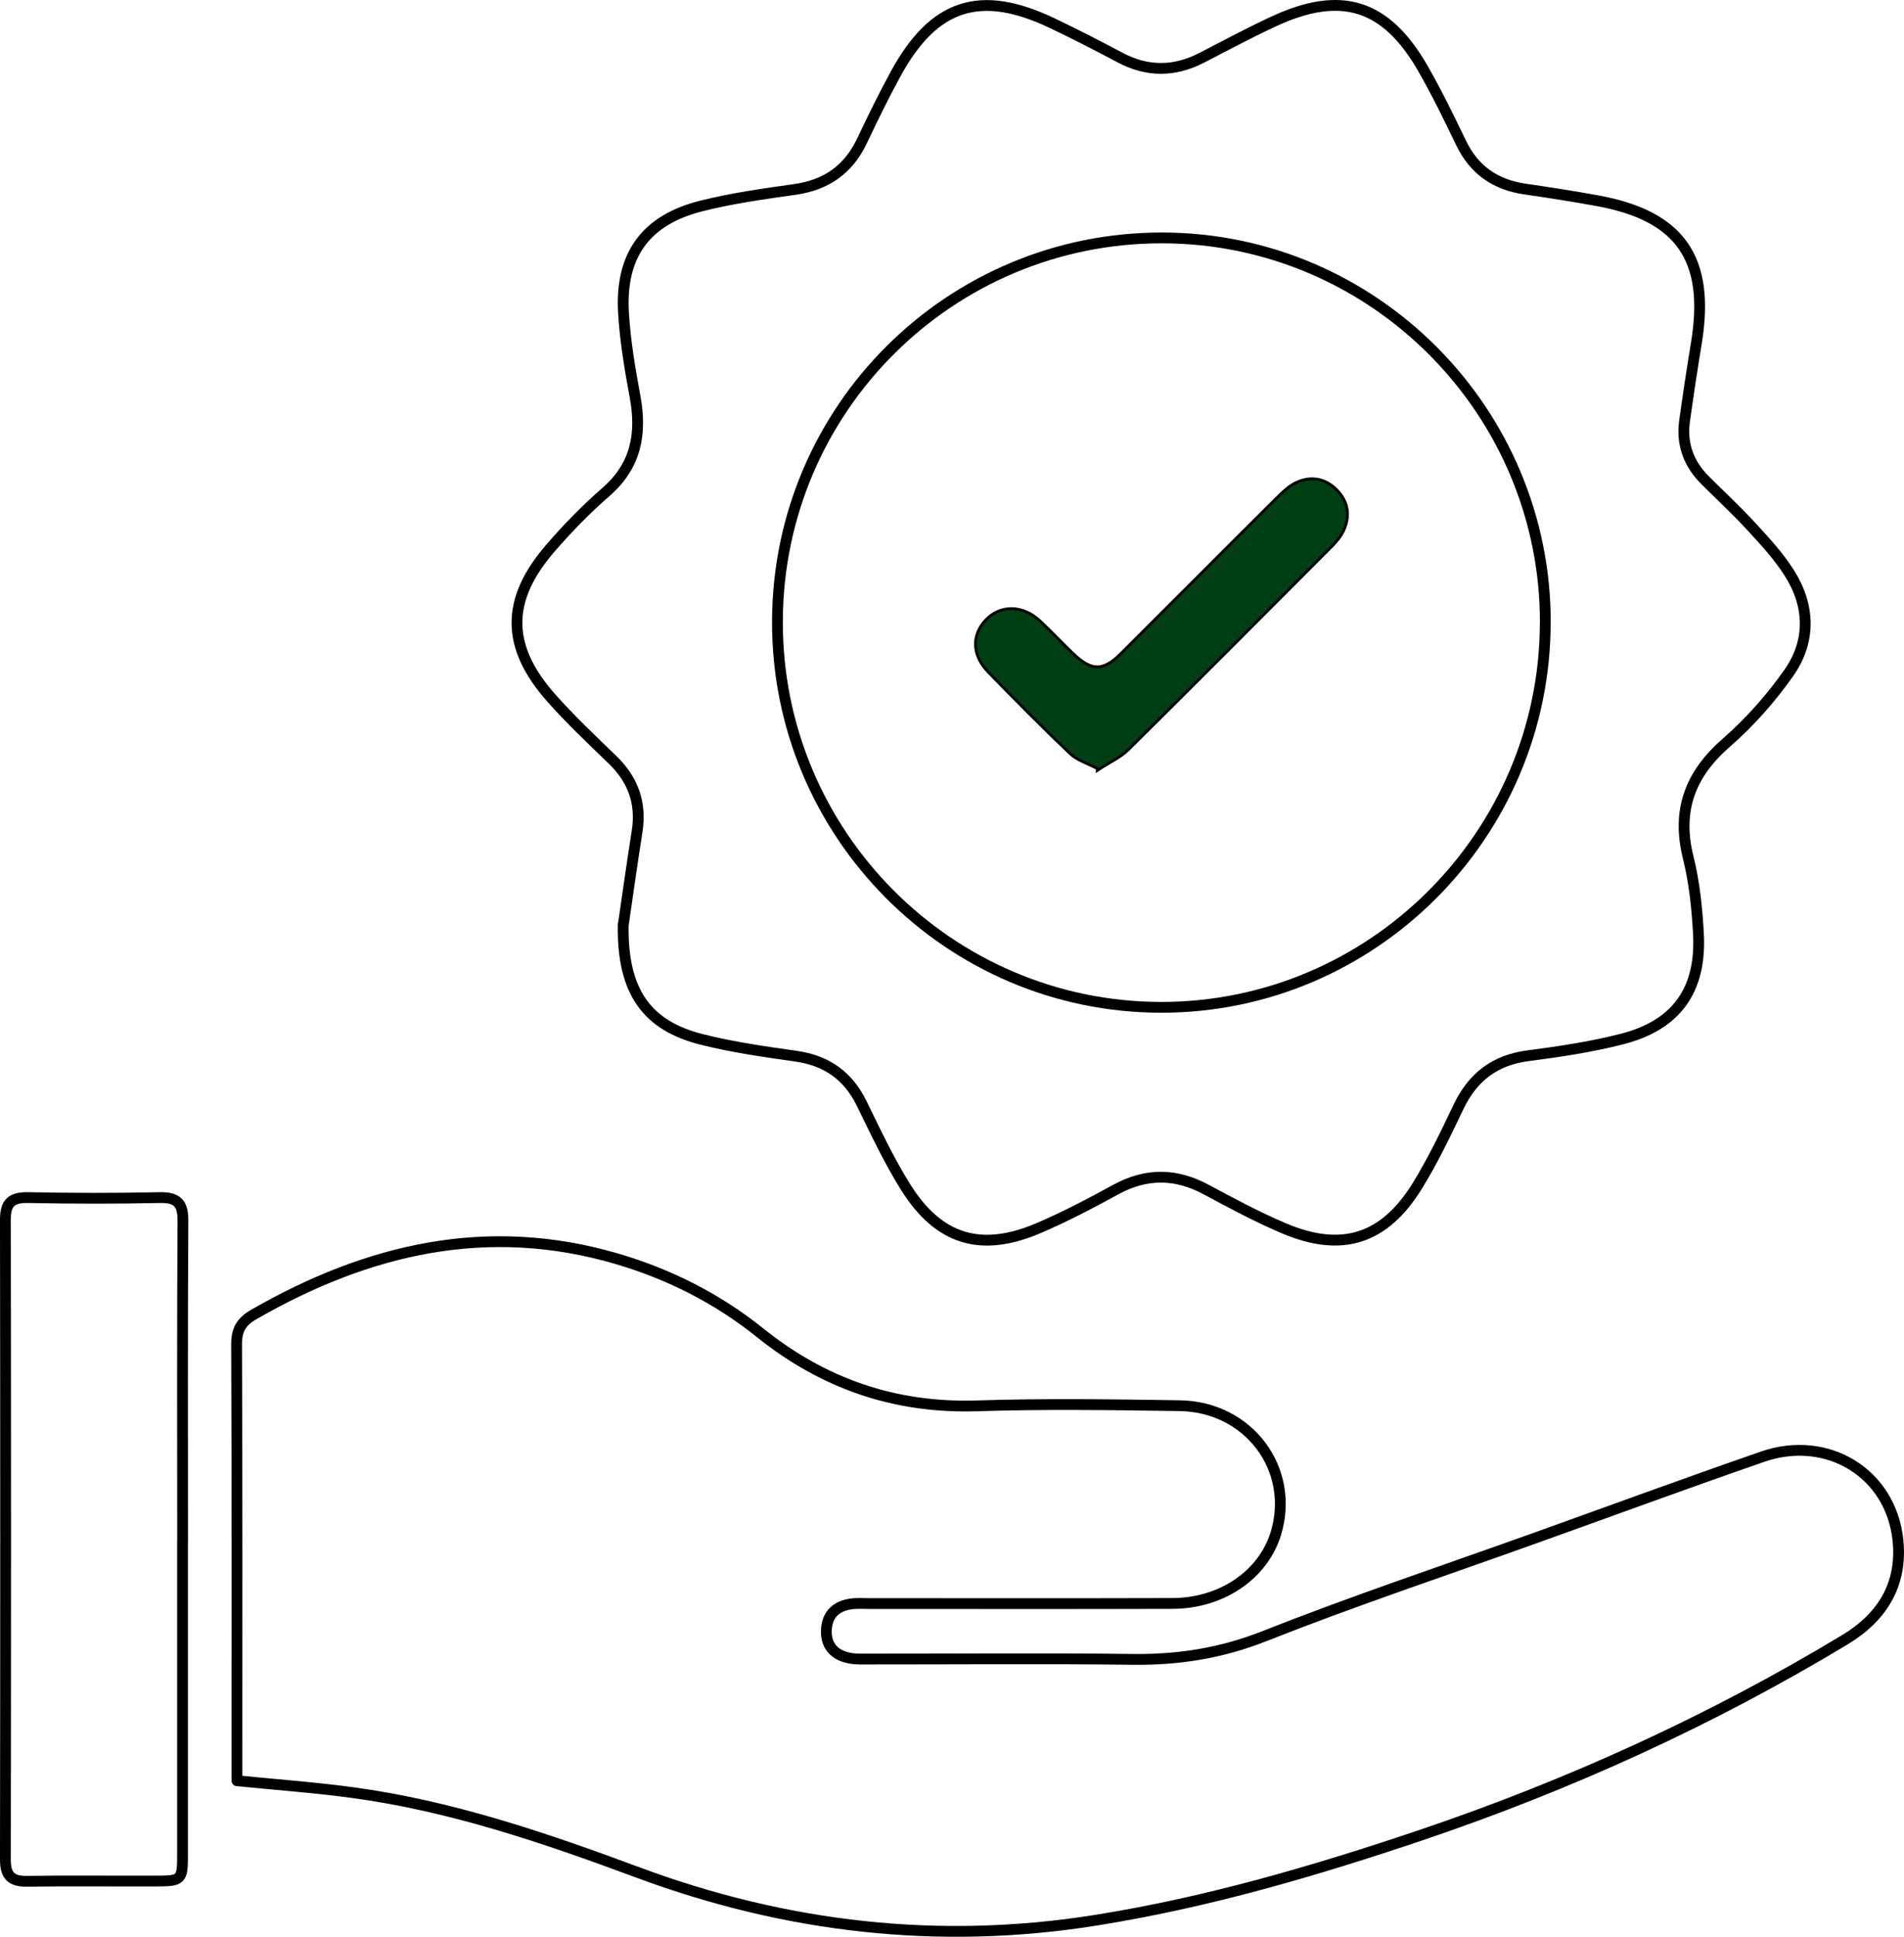
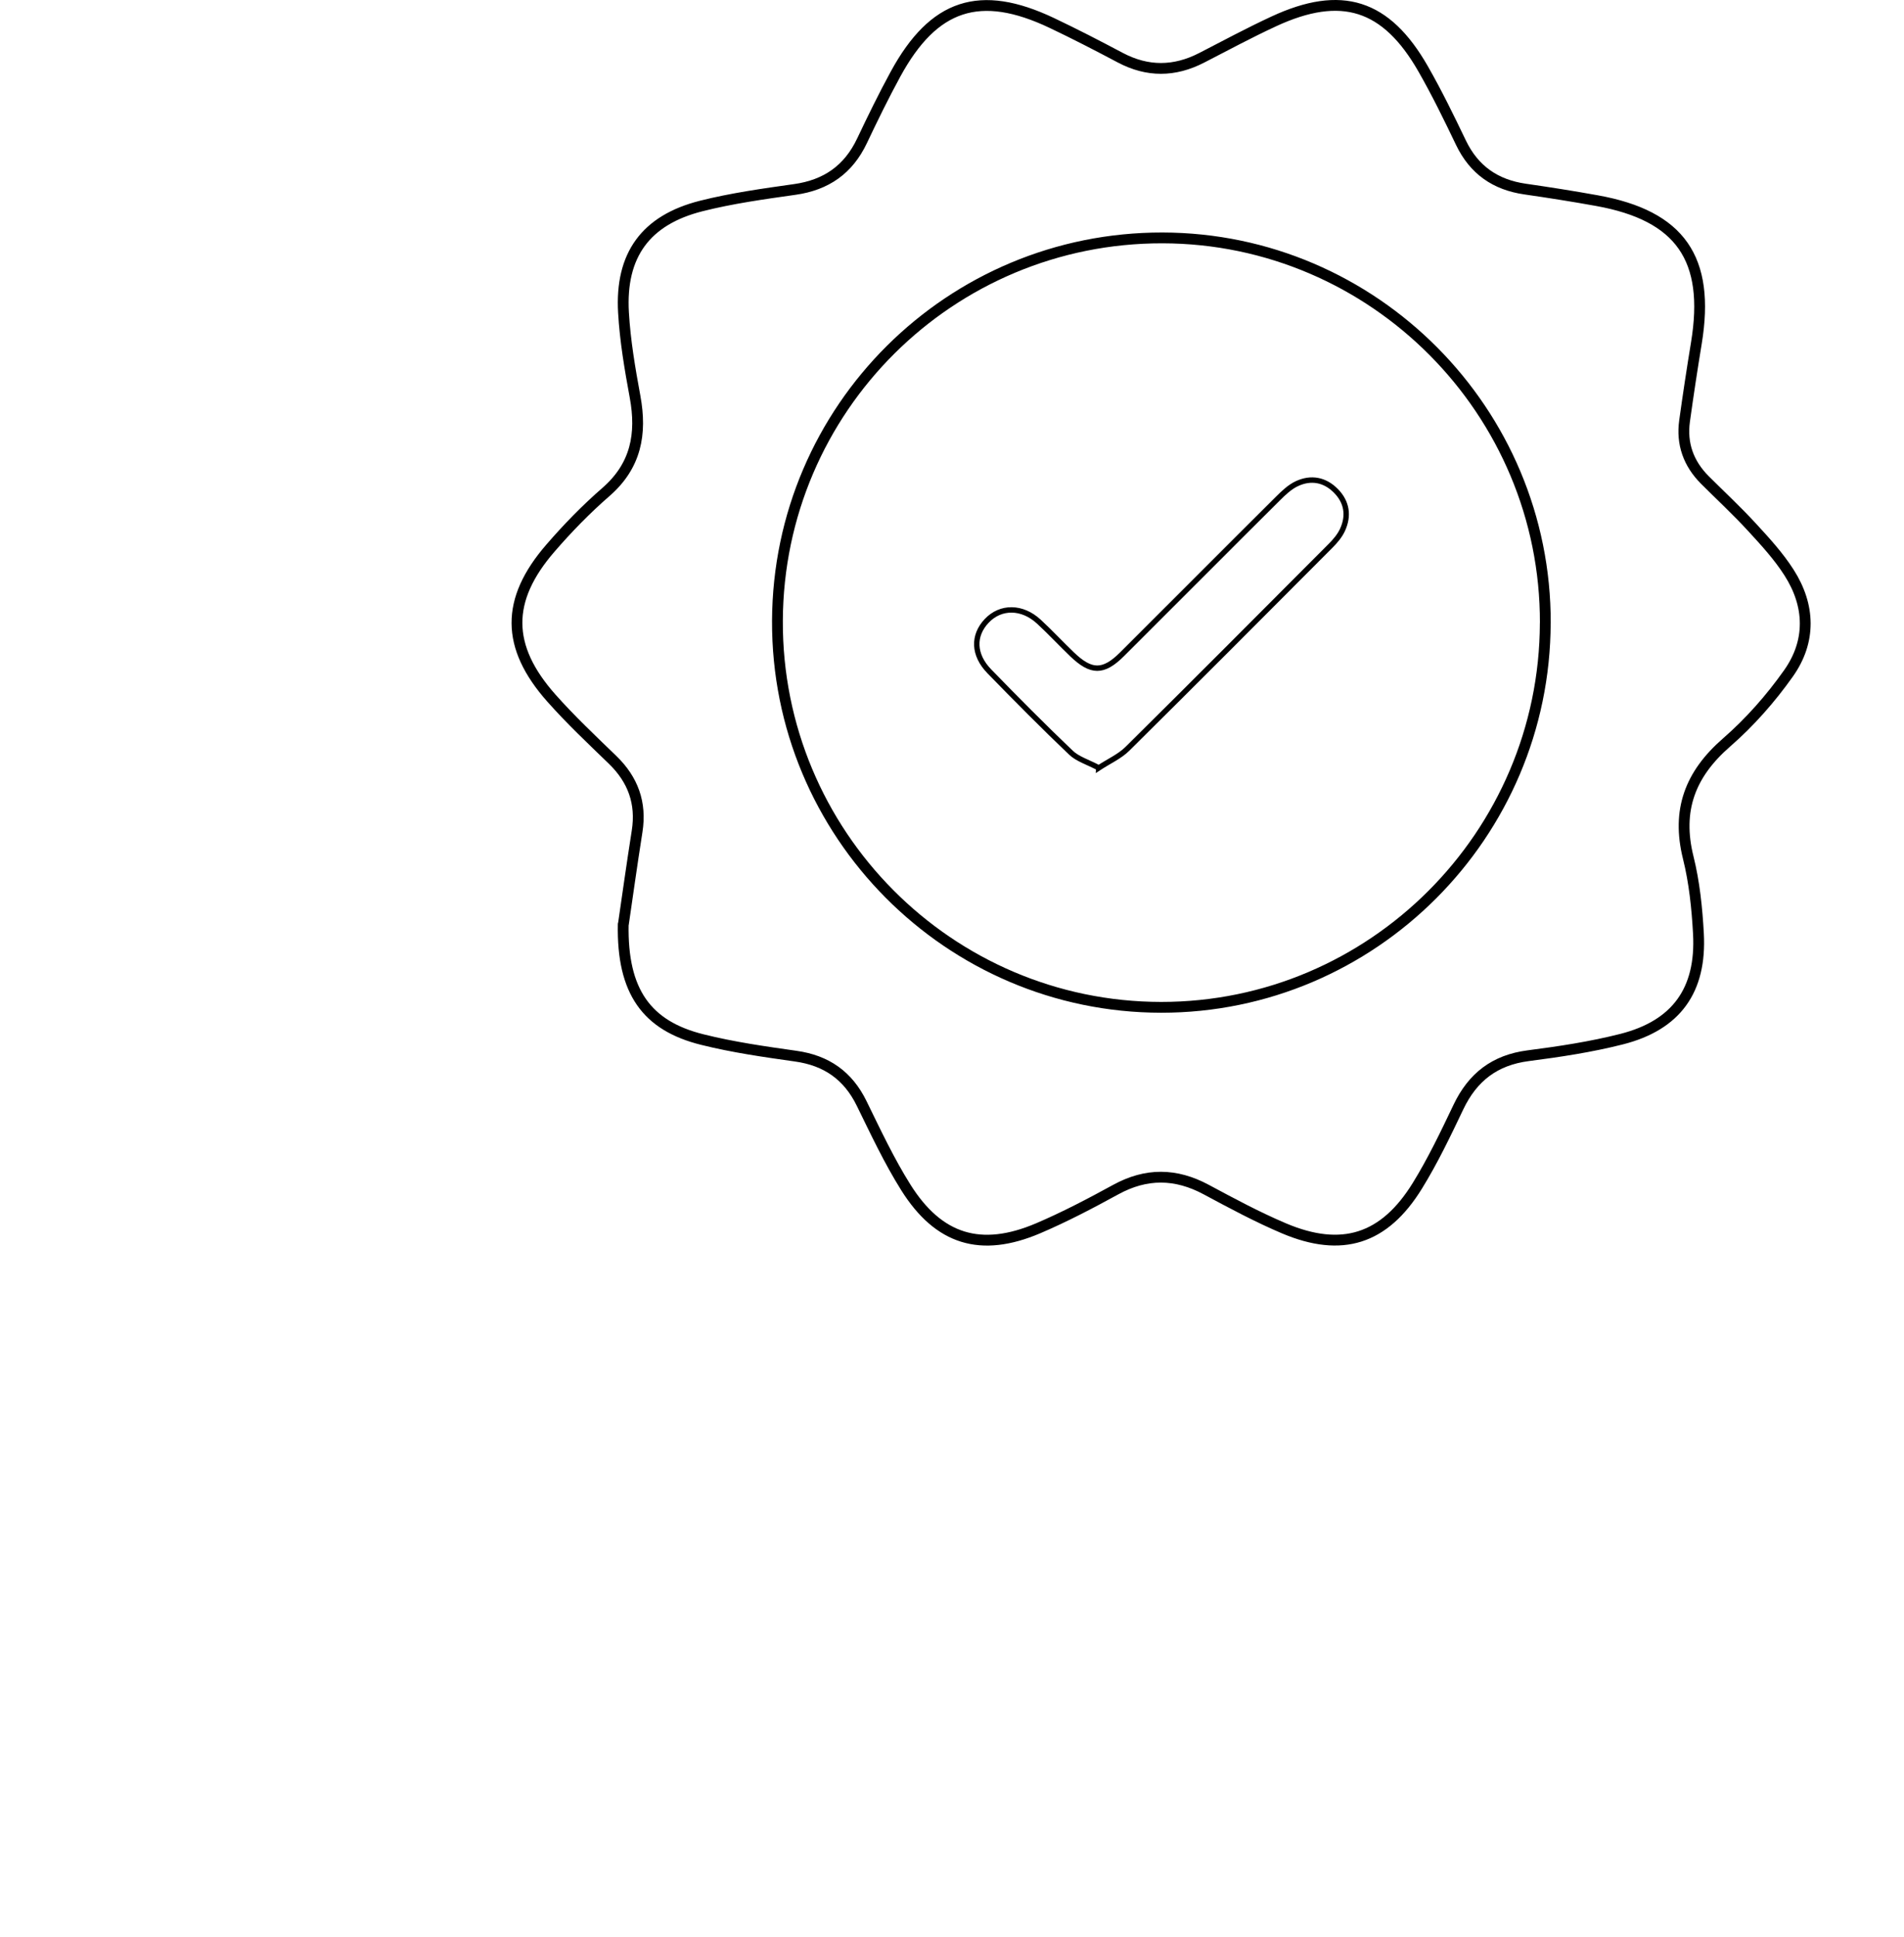
<svg xmlns="http://www.w3.org/2000/svg" id="_Слой_2" data-name="Слой_2" viewBox="0 0 352.64 358.52">
  <defs>
    <style>
      .cls-1 {
        stroke-linecap: round;
        stroke-linejoin: round;
        stroke-width: 2px;
      }

      .cls-1, .cls-2 {
        fill: none;
        stroke: #000;
      }

      .cls-3 {
        fill: #003e14;
      }

      .cls-2 {
        stroke-miterlimit: 10;
      }
    </style>
  </defs>
  <g id="_Слой_1-2" data-name="Слой_1">
    <g>
-       <path class="cls-1" d="M43.9,329.64c7.48.75,14.46,1.25,21.37,2.19,18.3,2.47,35.65,8.39,52.88,14.79,27.46,10.2,55.74,13.47,84.75,8.85,20.64-3.28,40.65-9.13,60.42-15.81,27.41-9.27,53.6-21.19,78.4-36.14,6.96-4.2,10.64-10.29,9.8-18.4-1.28-12.4-13.07-19.62-25.06-15.47-14.15,4.9-28.2,10.07-42.3,15.12-16.68,5.98-33.5,11.59-49.97,18.1-8.02,3.17-15.97,4.41-24.45,4.3-16.25-.2-32.5-.05-48.75-.06-1.25,0-2.53.06-3.73-.19-2.82-.58-4.37-2.35-4.2-5.31.17-2.77,1.83-4.29,4.49-4.69,1.1-.17,2.25-.08,3.37-.08,18.75,0,37.5.04,56.25-.02,9.13-.03,16.79-5.31,19.13-12.95,3.62-11.87-4.99-23.47-17.81-23.66-12.5-.19-25.01-.37-37.5.03-15.2.49-28.43-4.07-40.23-13.54-7.86-6.31-16.78-10.82-26.47-13.67-24-7.05-46.13-1.84-67.24,10.27-2.34,1.34-3.24,2.82-3.23,5.57.11,25.63.07,51.26.07,76.89,0,1.23,0,2.47,0,3.88ZM33.82,285.26c0-19.75-.06-39.5.06-59.24.02-3.26-1.02-4.4-4.31-4.33-8.12.18-16.25.16-24.36,0-3.07-.06-4.21.97-4.21,4.08.06,39.5.06,78.99,0,118.49,0,2.88,1.03,4.03,3.95,3.99,8-.11,15.99-.02,23.99-.04,4.69-.01,4.87-.2,4.87-4.84,0-19.37,0-38.75,0-58.12Z" />
      <g>
        <path class="cls-1" d="M115.46,171.06c.64-4.35,1.53-10.77,2.54-17.18.82-5.24-.76-9.56-4.54-13.22-3.86-3.74-7.79-7.43-11.35-11.45-8.43-9.5-8.48-18.16-.16-27.75,3.18-3.68,6.61-7.2,10.28-10.39,5.57-4.85,6.66-10.74,5.39-17.63-.95-5.15-1.84-10.35-2.14-15.57-.62-10.65,4.1-17.14,14.41-19.74,5.67-1.43,11.52-2.24,17.32-3.06,5.81-.82,9.92-3.68,12.44-8.99,1.98-4.17,4.01-8.33,6.22-12.38,7.07-12.96,15.65-15.75,28.93-9.45,4.28,2.03,8.5,4.21,12.69,6.43,5.04,2.66,10.02,2.62,15.06.03,4.44-2.29,8.84-4.65,13.37-6.75,12.51-5.8,20.81-3.18,27.66,8.79,2.54,4.44,4.79,9.05,7,13.66,2.43,5.06,6.39,7.8,11.88,8.59,4.45.64,8.89,1.34,13.31,2.14,15.44,2.78,20.98,10.74,18.42,26.34-.79,4.8-1.52,9.62-2.19,14.44-.59,4.24.73,7.89,3.75,10.92,2.92,2.92,5.95,5.72,8.74,8.76,2.45,2.66,4.93,5.36,6.86,8.39,3.93,6.14,4.1,12.73-.11,18.67-3.29,4.65-7.17,9.05-11.46,12.78-6.75,5.87-9.29,12.54-7.1,21.32,1.14,4.57,1.63,9.37,1.89,14.09.56,10.46-4.09,16.93-14.23,19.51-5.67,1.44-11.51,2.32-17.32,3.07-6.17.8-10.26,3.96-12.9,9.49-2.36,4.95-4.74,9.94-7.62,14.6-6.12,9.91-13.99,12.39-24.68,7.87-4.93-2.09-9.68-4.64-14.41-7.18-5.64-3.03-11.11-3.09-16.76,0-4.7,2.57-9.48,5.08-14.41,7.18-10.56,4.48-18.37,2.12-24.47-7.58-3.11-4.95-5.61-10.3-8.19-15.56-2.53-5.16-6.52-7.94-12.19-8.74-5.81-.82-11.64-1.65-17.32-3.07-10.28-2.56-14.88-8.86-14.64-21.35Z" />
        <path class="cls-1" d="M286.2,115.34c-.1,39.23-32.04,71.16-71.15,71.13-39.31-.03-71.23-32.17-71.06-71.56.16-39.27,32.03-70.94,71.31-70.87,39.15.07,71.01,32.11,70.91,71.3Z" />
      </g>
      <path class="cls-2" d="M203.5,142.15c1.89-1.24,3.86-2.11,5.29-3.52,12.6-12.47,25.11-25.02,37.62-37.57.87-.87,1.72-1.86,2.23-2.96,1.21-2.62.84-5.16-1.22-7.24-2.05-2.07-4.6-2.55-7.22-1.33-1.31.61-2.45,1.7-3.5,2.74-9.65,9.59-19.24,19.24-28.88,28.84-3.47,3.46-5.73,3.42-9.27.01-2.07-1.99-4.03-4.09-6.14-6.04-3.1-2.87-7.08-2.88-9.66-.15-2.57,2.71-2.49,6.29.48,9.34,4.96,5.1,9.97,10.16,15.12,15.06,1.26,1.2,3.15,1.75,5.15,2.81Z" />
-       <path class="cls-3" d="M203.5,142.15c-2-1.06-3.89-1.61-5.15-2.81-5.15-4.9-10.17-9.96-15.12-15.06-2.96-3.05-3.04-6.63-.48-9.34,2.58-2.73,6.57-2.72,9.66.15,2.11,1.95,4.07,4.05,6.14,6.04,3.54,3.41,5.8,3.44,9.27-.01,9.65-9.59,19.24-19.24,28.88-28.84,1.05-1.04,2.19-2.13,3.5-2.74,2.61-1.22,5.16-.74,7.22,1.33,2.06,2.08,2.43,4.61,1.22,7.24-.51,1.1-1.36,2.09-2.23,2.96-12.51,12.55-25.02,25.11-37.62,37.57-1.43,1.41-3.39,2.28-5.29,3.52Z" />
    </g>
  </g>
</svg>